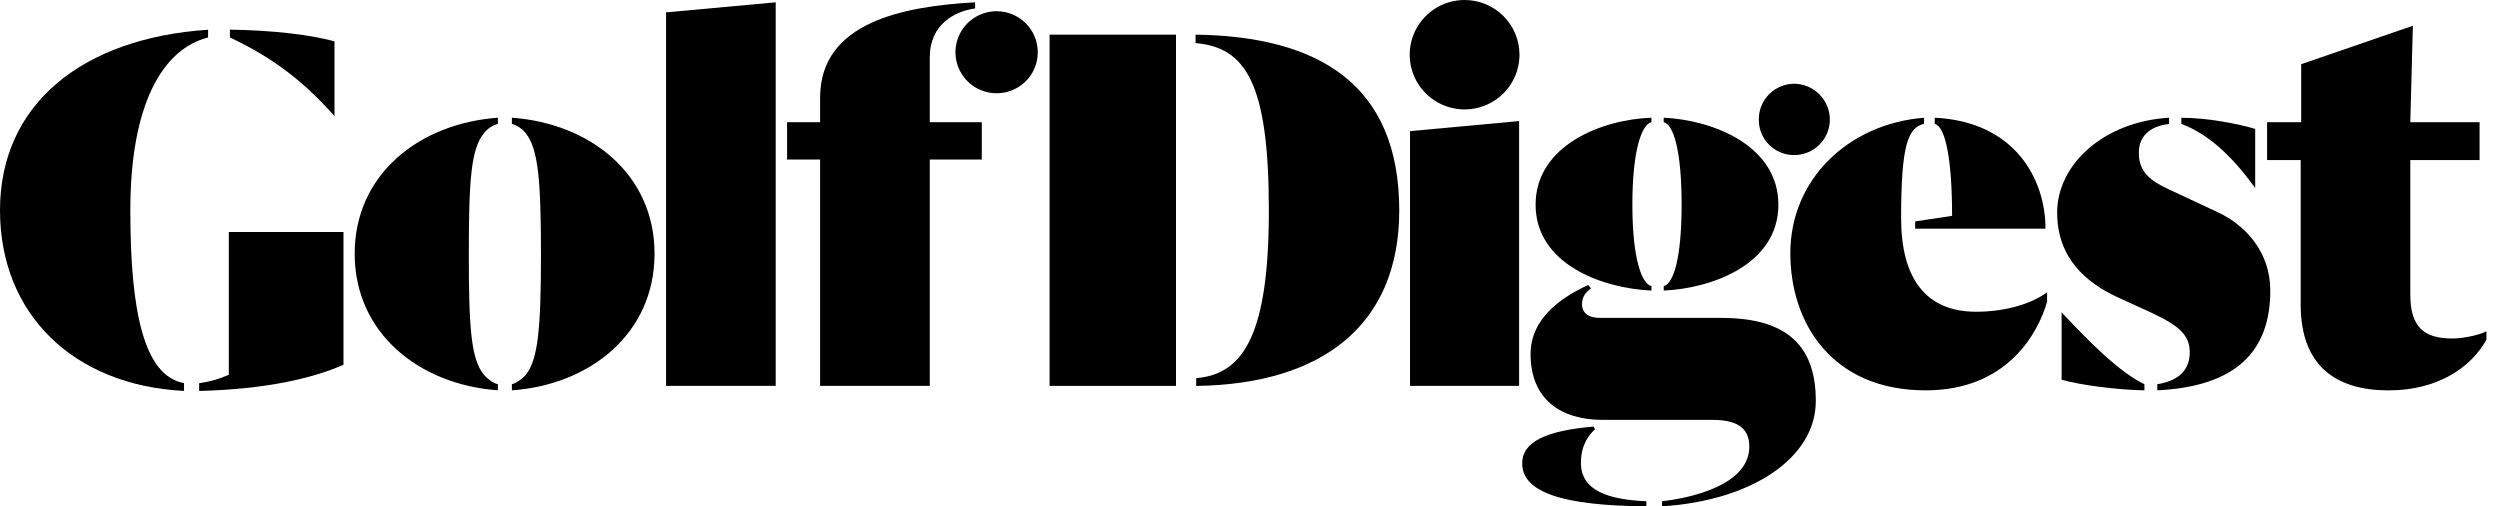
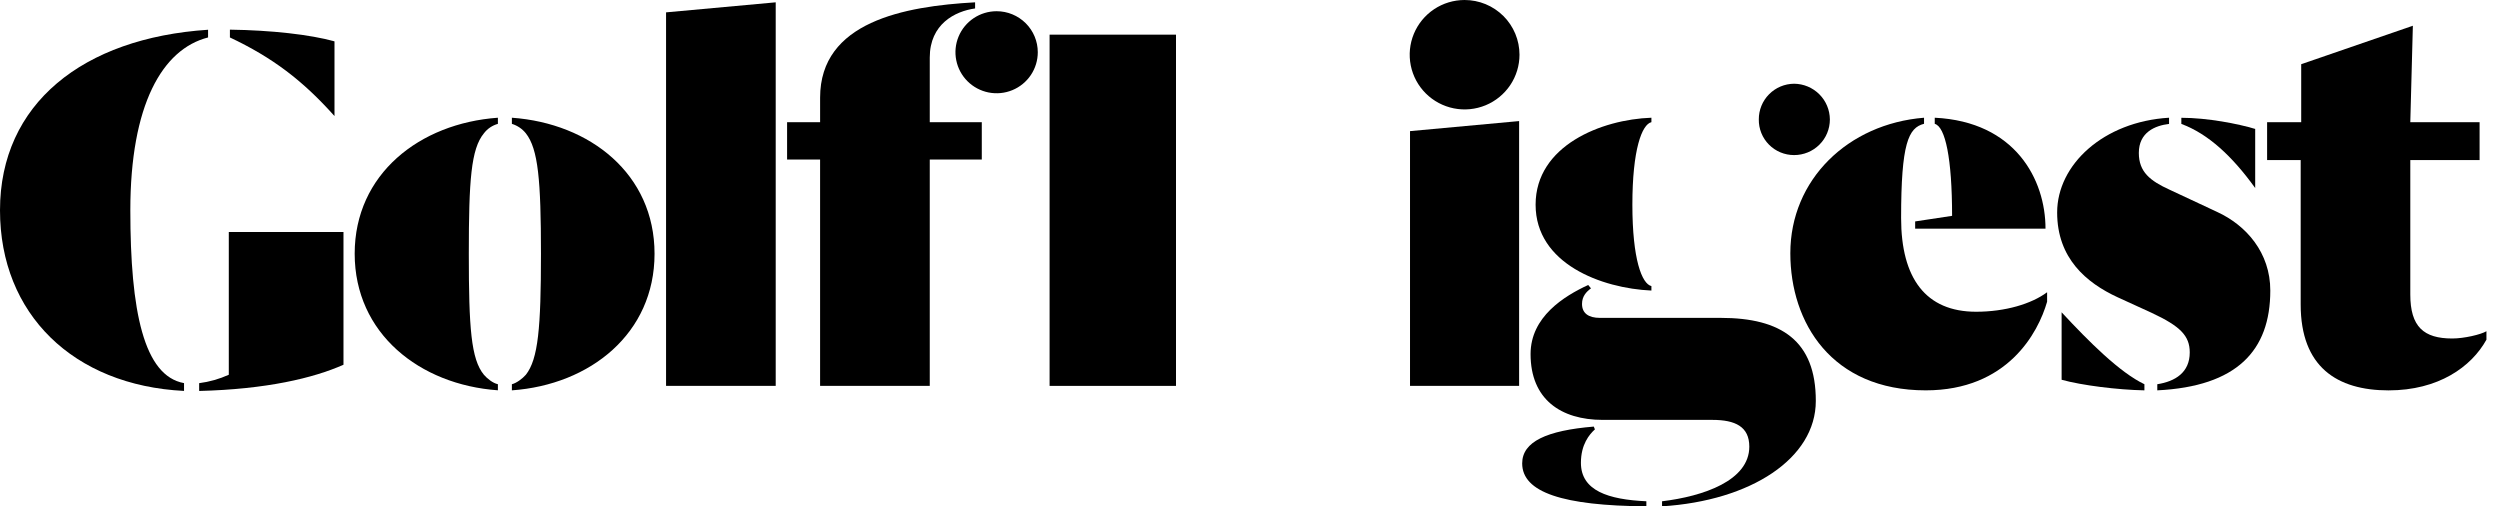
<svg xmlns="http://www.w3.org/2000/svg" width="158" height="32" viewBox="0 0 158 32" fill="none">
  <g clip-path="url(#clip0_2712_9909)">
    <path d="M104.369 18.363V18.081C103.767 17.941 103.166 16.39 103.166 12.936C103.166 9.449 103.767 7.864 104.369 7.721V7.44C101.221 7.547 97.05 9.203 97.05 12.936C97.05 16.67 101.221 18.223 104.369 18.363Z" fill="black" />
    <path d="M108.753 20.09H101.116C100.409 20.09 99.984 19.808 99.984 19.208C99.984 18.716 100.267 18.435 100.55 18.223L100.374 18.01C98.853 18.715 96.732 20.018 96.732 22.379C96.732 25.233 98.64 26.537 101.294 26.537H108.223C109.671 26.537 110.556 26.963 110.556 28.228C110.556 30.377 107.656 31.364 105.041 31.681V32C110.661 31.648 114.759 28.97 114.759 25.341C114.764 21.535 112.571 20.09 108.753 20.09Z" fill="black" />
    <path d="M113.385 9.801C113.682 9.802 113.976 9.744 114.251 9.631C114.527 9.518 114.776 9.352 114.986 9.143C115.197 8.933 115.364 8.685 115.477 8.411C115.59 8.137 115.648 7.843 115.648 7.547C115.643 6.95 115.404 6.379 114.98 5.957C114.556 5.535 113.984 5.296 113.385 5.292C112.789 5.297 112.22 5.537 111.803 5.96C111.385 6.383 111.153 6.954 111.157 7.547C111.152 7.841 111.206 8.134 111.316 8.407C111.426 8.681 111.589 8.929 111.797 9.139C112.004 9.349 112.251 9.516 112.524 9.629C112.796 9.743 113.089 9.801 113.385 9.801Z" fill="black" />
    <path d="M99.914 29.251C99.914 28.087 100.448 27.454 100.798 27.137L100.727 26.96C97.757 27.207 96.202 27.912 96.202 29.286C96.202 31.119 98.782 31.964 104.05 31.999V31.68C101.645 31.573 99.914 31.012 99.914 29.251Z" fill="black" />
-     <path d="M112.394 12.936C112.394 9.203 108.257 7.582 105.146 7.44V7.722C105.748 7.864 106.278 9.449 106.278 12.938C106.278 16.391 105.745 17.94 105.146 18.082V18.364C108.257 18.223 112.394 16.673 112.394 12.936Z" fill="black" />
    <path d="M14.46 23.684C13.866 23.953 13.235 24.133 12.587 24.216V24.709C16.829 24.602 19.799 23.899 21.708 23.052V14.664H14.46V23.684Z" fill="black" />
    <path d="M21.14 7.335V2.614C19.621 2.188 17.146 1.909 14.53 1.874V2.367C17.218 3.636 19.126 5.08 21.14 7.335Z" fill="black" />
    <path d="M8.237 13.29C8.237 6.631 10.252 3.107 13.15 2.367V1.88C5.232 2.402 0 6.563 0 13.29C0 19.843 4.631 24.358 11.631 24.706V24.213C9.086 23.755 8.237 19.667 8.237 13.29Z" fill="black" />
    <path d="M32.351 7.44V7.828C32.7 7.935 33.008 8.143 33.235 8.427C34.013 9.414 34.189 11.387 34.189 16.038C34.189 20.721 34.013 22.697 33.235 23.684C33.022 23.93 32.634 24.216 32.351 24.283V24.67C37.3 24.318 41.367 21.076 41.367 16.038C41.367 10.999 37.296 7.794 32.351 7.44Z" fill="black" />
    <path d="M22.416 16.035C22.416 21.073 26.517 24.315 31.467 24.667V24.283C31.146 24.212 30.795 23.931 30.582 23.684C29.77 22.697 29.629 20.724 29.629 16.038C29.629 11.387 29.77 9.414 30.582 8.427C30.803 8.136 31.114 7.926 31.467 7.828V7.44C26.517 7.794 22.416 10.999 22.416 16.035Z" fill="black" />
    <path d="M42.095 24.388H49.025V0.147L42.095 0.781V24.388Z" fill="black" />
    <path d="M58.761 3.636C58.761 1.522 60.352 0.711 61.626 0.534V0.147C57.14 0.394 51.831 1.38 51.831 6.172V7.723H49.744V10.083H51.83V24.388H58.761V10.083H62.049V7.723H58.761V3.636Z" fill="black" />
    <path d="M62.987 0.709C62.473 0.709 61.969 0.861 61.542 1.145C61.114 1.43 60.78 1.835 60.583 2.309C60.386 2.782 60.334 3.304 60.435 3.807C60.535 4.31 60.783 4.772 61.146 5.134C61.51 5.497 61.974 5.744 62.478 5.844C62.983 5.944 63.506 5.893 63.981 5.697C64.457 5.501 64.863 5.168 65.15 4.742C65.435 4.316 65.588 3.814 65.588 3.302C65.588 2.614 65.314 1.955 64.826 1.469C64.338 0.983 63.677 0.709 62.987 0.709Z" fill="black" />
    <path d="M74.323 2.19H66.334V24.388H74.323V2.19Z" fill="black" />
-     <path d="M75.56 2.19V2.722C78.707 3.004 80.192 5.189 80.192 13.293C80.192 21.044 78.637 23.652 75.599 23.898V24.391C83.555 24.285 88.433 20.551 88.433 13.293C88.43 5.362 83.374 2.297 75.56 2.19Z" fill="black" />
    <path d="M89.113 24.388H96.008V7.652L89.113 8.287V24.388Z" fill="black" />
    <path d="M92.559 1.47437e-06C91.873 0.001 91.202 0.204 90.632 0.584C90.062 0.965 89.618 1.505 89.356 2.137C89.094 2.768 89.026 3.464 89.16 4.134C89.294 4.805 89.624 5.42 90.11 5.904C90.595 6.387 91.213 6.716 91.886 6.849C92.559 6.983 93.257 6.914 93.89 6.653C94.524 6.391 95.065 5.948 95.447 5.379C95.828 4.811 96.032 4.143 96.032 3.459C96.032 3.004 95.942 2.554 95.768 2.135C95.593 1.715 95.338 1.333 95.015 1.012C94.692 0.691 94.309 0.436 93.888 0.262C93.467 0.089 93.015 -0 92.559 1.47437e-06Z" fill="black" />
    <path d="M154.983 21.393C153.179 21.393 152.331 20.654 152.331 18.609V10.118H156.71V7.722H152.331L152.493 1.627L145.436 4.058V7.722H143.281V10.118H145.403V19.244C145.403 23.19 147.699 24.672 150.956 24.672C154.103 24.672 156.189 23.192 157.143 21.467V20.934C156.791 21.143 155.731 21.393 154.983 21.393Z" fill="black" />
    <path d="M140.124 13.395L137.119 11.99C135.881 11.426 135.174 10.863 135.174 9.665C135.174 8.361 136.199 7.937 137.084 7.832V7.44C132.946 7.687 130.012 10.4 130.012 13.43C130.012 16.32 131.851 17.87 133.831 18.786L135.987 19.772C137.79 20.617 138.392 21.217 138.392 22.274C138.392 23.543 137.472 24.106 136.341 24.283V24.67C141.361 24.423 143.483 22.169 143.483 18.363C143.483 15.967 141.962 14.24 140.124 13.395Z" fill="black" />
    <path d="M130.294 19.737V24.001C131.568 24.353 133.831 24.639 135.527 24.67V24.283C133.971 23.543 132.028 21.604 130.294 19.737Z" fill="black" />
    <path d="M142.528 11.884V8.148C141.468 7.829 139.524 7.444 137.861 7.444V7.831C139.559 8.462 141.079 9.872 142.528 11.884Z" fill="black" />
    <path d="M120.15 13.784C120.15 9.061 120.609 8.075 121.599 7.824V7.44C116.793 7.828 113.149 11.352 113.149 16.003C113.149 20.407 115.765 24.67 121.705 24.67C126.866 24.67 128.811 21.041 129.377 19.068V18.47C128.387 19.208 126.725 19.702 124.891 19.702C121.705 19.702 120.15 17.588 120.15 13.784Z" fill="black" />
    <path d="M123.372 13.641L121.038 13.994V14.452H129.276C129.276 11.352 127.367 7.687 122.276 7.44V7.828C122.945 8.005 123.372 10.013 123.372 13.641Z" fill="black" />
  </g>
  <defs>
    <clipPath id="clip0_2712_9909">
      <rect width="157.143" height="32" fill="white" />
    </clipPath>
  </defs>
</svg>